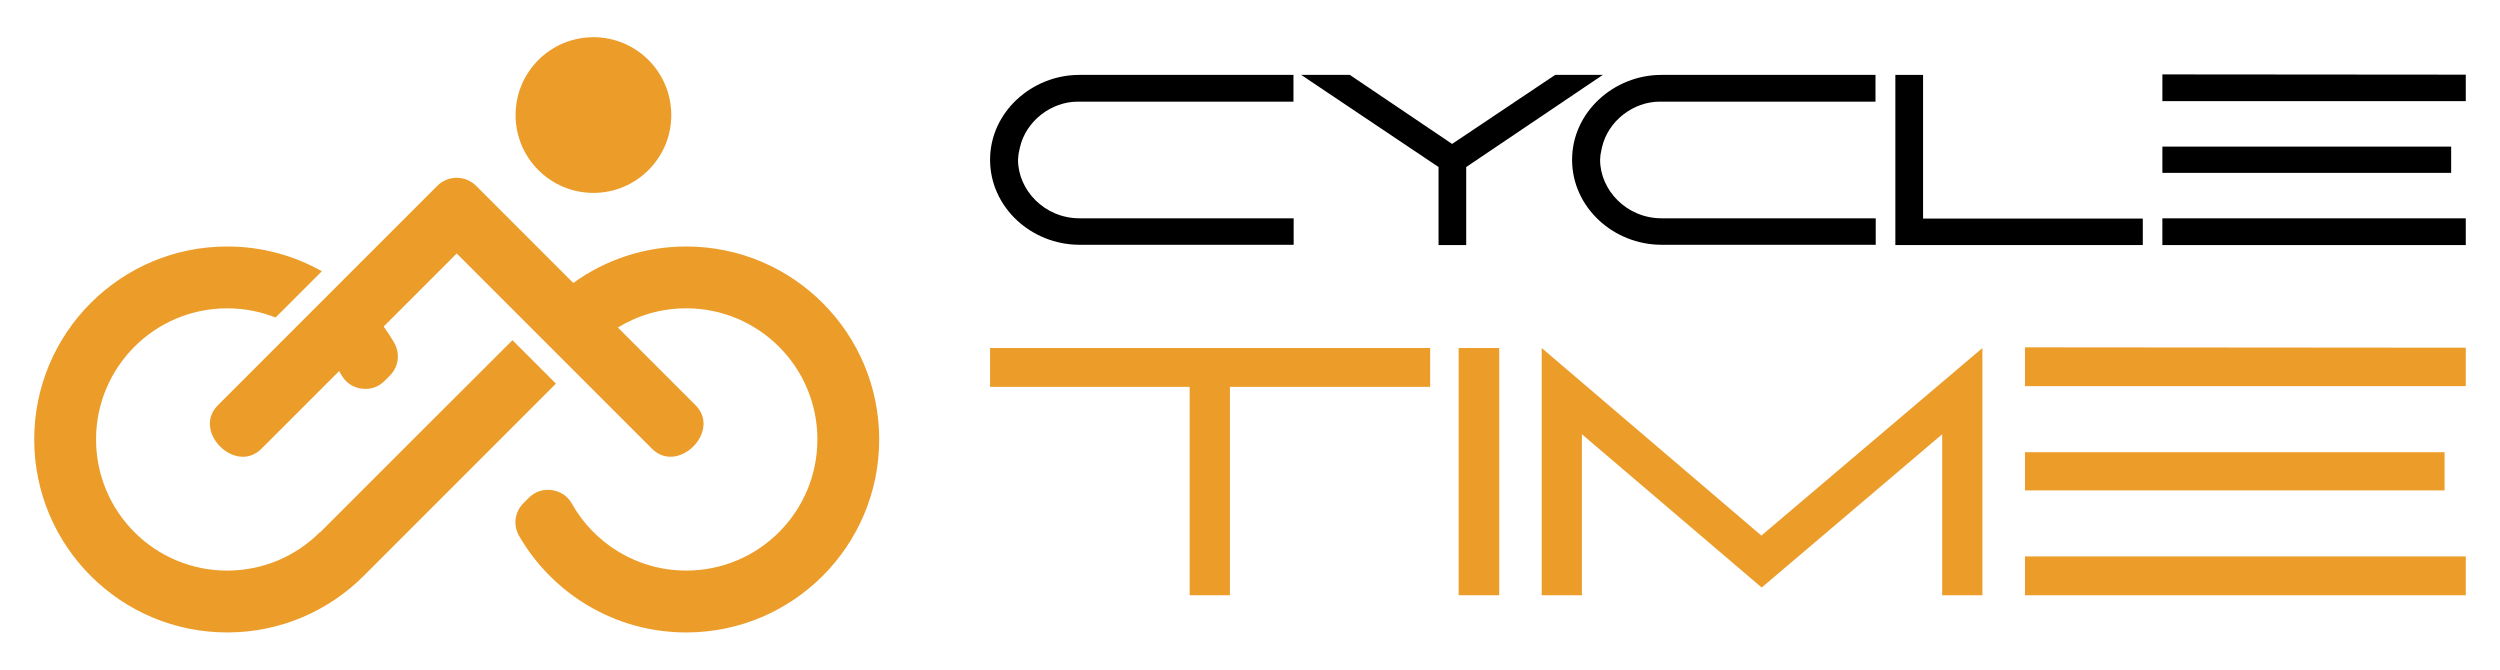
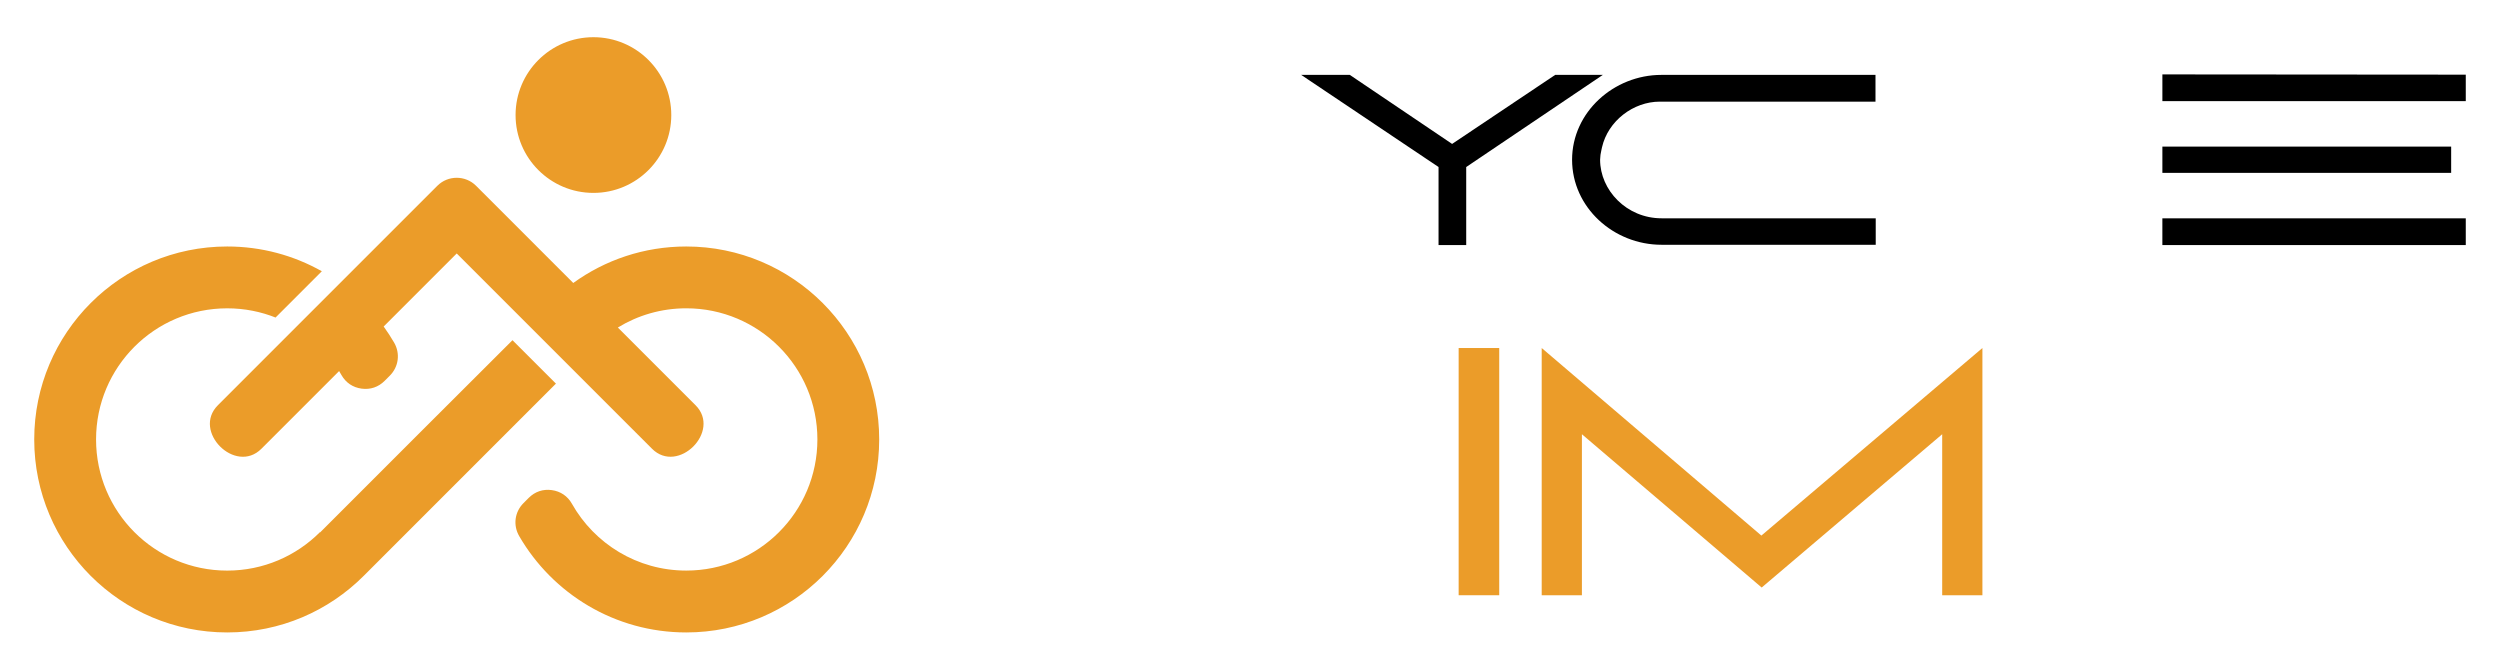
<svg xmlns="http://www.w3.org/2000/svg" version="1.1" id="Calque_1" x="0px" y="0px" width="168px" height="45px" viewBox="0 0 168 45" enable-background="new 0 0 168 45" xml:space="preserve">
  <g>
    <g>
      <g>
-         <path d="M72.528,5.033h14.393V6.83H72.528c-0.03,0-0.063,0-0.096,0c-1.782,0-3.481,1.291-3.891,3.07l-0.048,0.229     c-0.05,0.18-0.063,0.358-0.082,0.605c0,2.041,1.78,3.936,4.133,3.936h14.39v1.779h-14.39c-3.233,0-6.011-2.515-6.011-5.715     C66.534,7.532,69.345,5.033,72.528,5.033z" />
        <path d="M87.439,5.033h3.268l6.874,4.639l6.926-4.639h3.202l-9.18,6.191v5.243H96.67v-5.243L87.439,5.033z" />
        <path d="M111.64,5.033h14.393V6.83H111.64c-0.033,0-0.065,0-0.1,0c-1.778,0-3.479,1.291-3.886,3.07l-0.049,0.229     c-0.047,0.18-0.066,0.358-0.078,0.605c0,2.041,1.776,3.936,4.132,3.936h14.39v1.779h-14.39c-3.235,0-6.015-2.515-6.015-5.715     C105.645,7.532,108.457,5.033,111.64,5.033z" />
-         <path d="M143.996,14.688v1.779h-16.628V5.033h1.863v9.655H143.996z" />
        <path d="M145.312,6.797V5L165.7,5.017v1.78H145.312z M164.718,9.853v1.764h-19.406V9.853H164.718z M145.312,14.671H165.7v1.796     h-20.389V14.671z" />
      </g>
      <g>
-         <path fill="#EB9C29" d="M66.534,23.387h29.573v2.61H82.65V40h-2.704V25.997H66.534V23.387z" />
        <path fill="#EB9C29" d="M98.021,40V23.387h2.727V40H98.021z" />
        <path fill="#EB9C29" d="M103.602,23.387l14.762,12.604l14.854-12.604V40h-2.703V29.18l-12.13,10.302L106.304,29.18V40h-2.702     V23.387z" />
-         <path fill="#EB9C29" d="M136.079,25.95v-2.609l29.621,0.024v2.585H136.079z M164.275,30.39v2.565h-28.196V30.39H164.275z      M136.079,37.392H165.7V40h-29.621V37.392z" />
      </g>
    </g>
    <path fill-rule="evenodd" clip-rule="evenodd" fill="#EB9C29" d="M59.082,29.531c0-7.162-5.807-12.967-12.968-12.967   c-2.835,0-5.457,0.909-7.591,2.452l-6.531-6.531c-0.717-0.717-1.886-0.717-2.603,0l-8.197,8.196l-1.33,1.33l-5.22,5.221   c-1.749,1.748,1.176,4.673,2.924,2.925l2.245-2.243l2.978-2.979c0.053,0.088,0.104,0.175,0.155,0.264   c0.293,0.517,0.765,0.837,1.354,0.917c0.588,0.08,1.129-0.102,1.549-0.522l0.347-0.347c0.598-0.598,0.715-1.495,0.29-2.227   c-0.217-0.371-0.451-0.731-0.701-1.078l4.909-4.909l10.88,10.88l2.244,2.243c1.748,1.748,4.673-1.177,2.925-2.925l-5.221-5.221   c1.338-0.819,2.911-1.292,4.596-1.292c4.867,0,8.813,3.945,8.813,8.812c0,4.869-3.945,8.813-8.813,8.813   c-3.297,0-6.171-1.81-7.682-4.489c-0.291-0.517-0.764-0.837-1.354-0.919c-0.589-0.081-1.129,0.102-1.55,0.522l-0.348,0.349   c-0.599,0.597-0.716,1.492-0.29,2.223c2.243,3.867,6.429,6.471,11.223,6.471C53.275,42.5,59.081,36.693,59.082,29.531   L59.082,29.531z M45.11,7.731c0-2.889-2.344-5.231-5.232-5.231s-5.232,2.342-5.232,5.231c0,2.89,2.344,5.232,5.232,5.232   S45.11,10.621,45.11,7.731L45.11,7.731z M34.439,22.861l-6.214,6.202l-6.713,6.714l-0.013-0.014   c-1.594,1.595-3.797,2.581-6.231,2.581c-4.869,0-8.813-3.943-8.813-8.813c0-4.867,3.943-8.812,8.813-8.812   c1.164,0,2.275,0.226,3.293,0.636l-0.043-0.018l3.109-3.109c-1.879-1.06-4.048-1.664-6.359-1.664   c-7.162,0-12.968,5.806-12.968,12.967c0,7.162,5.806,12.969,12.968,12.969c3.58,0,6.822-1.451,9.169-3.799l8.718-8.719l4.204-4.203   L34.439,22.861L34.439,22.861z" />
  </g>
</svg>